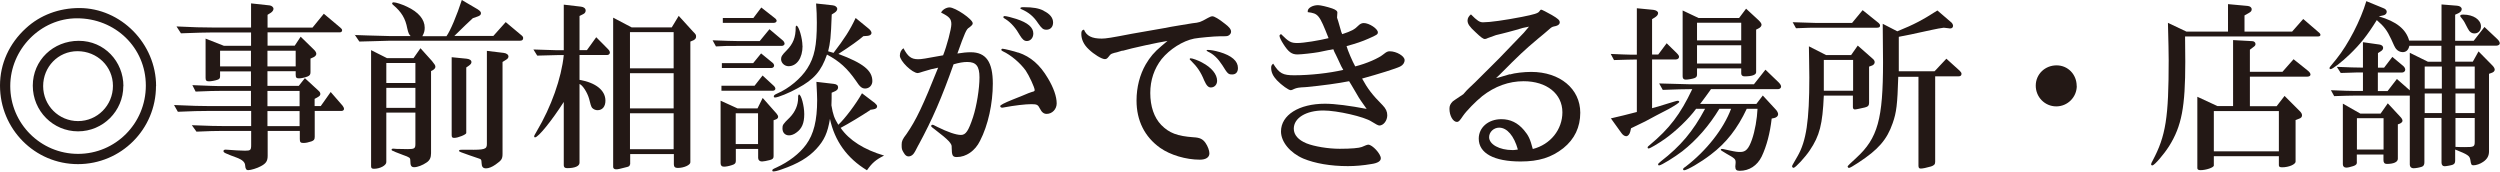
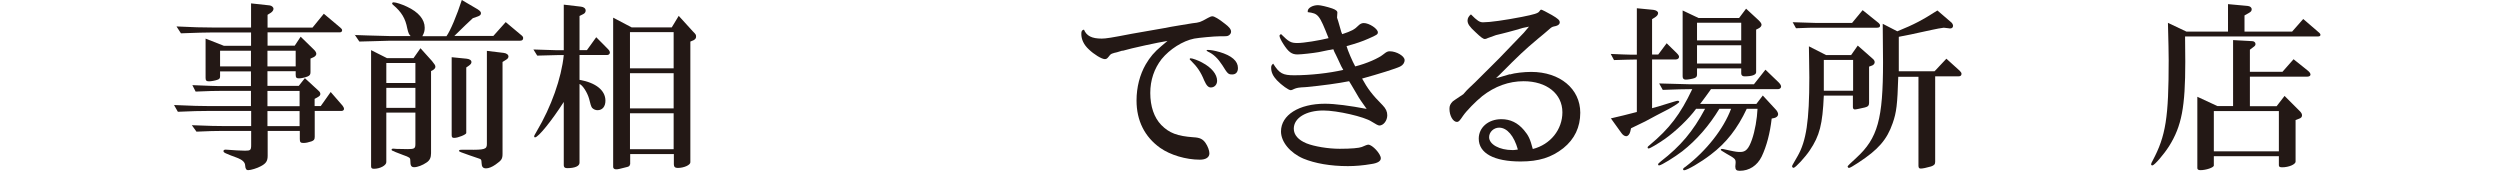
<svg xmlns="http://www.w3.org/2000/svg" id="_イヤー_2" viewBox="0 0 236.4 16.22">
  <defs>
    <style>.cls-1{fill:#231815;}</style>
  </defs>
  <g id="_イヤー_1-2">
    <g>
-       <path class="cls-1" d="M14.75,8.14c0,4.08-3.3,7.38-7.38,7.38S0,12.2,0,8.09c0-2.06,.87-3.98,2.45-5.42C3.79,1.43,5.58,.76,7.5,.76c3.94,0,7.26,3.37,7.26,7.38ZM.97,8.14c0,3.54,2.87,6.41,6.41,6.41s6.41-2.87,6.41-6.46S10.9,1.73,7.28,1.73C3.84,1.73,.97,4.66,.97,8.14Zm10.69,0c0,2.36-1.92,4.28-4.28,4.28s-4.28-1.92-4.28-4.32S5.03,3.86,7.45,3.86s4.22,1.96,4.22,4.28Zm-7.58,0c0,1.84,1.48,3.31,3.3,3.31s3.3-1.48,3.3-3.33-1.5-3.28-3.35-3.28-3.25,1.5-3.25,3.3Z" />
      <path class="cls-1" d="M16.42,9.93c1.82,.08,2.53,.1,3.35,.1h3.96v-1.44h-2.6c-.92,0-1.33,.02-2.63,.07l-.31-.61,1.77,.07c.51,.02,.93,.02,1.17,.02h2.6v-1.39h-2.92v.46c0,.19-.05,.27-.27,.34-.19,.07-.58,.14-.78,.14-.24,0-.32-.08-.32-.32V3.65l1.73,.68h2.57v-1.26h-3.72c-.61,0-1.22,.02-2.91,.08l-.42-.65c1.7,.08,2.38,.1,3.33,.1h3.72V.32l1.75,.19c.2,.02,.37,.17,.37,.32,0,.14-.1,.27-.24,.37l-.32,.2v1.21h4.25l1.07-1.31,1.56,1.31c.12,.1,.17,.17,.17,.25,0,.12-.08,.2-.22,.2h-6.83v1.26h2.57l.56-.85,1.24,1.21c.15,.14,.24,.29,.24,.41s-.1,.24-.24,.31l-.31,.14v1.29c0,.22-.07,.32-.29,.41-.27,.1-.58,.17-.8,.17-.24,0-.31-.08-.31-.34v-.34h-2.67v1.39h2.96l.58-.73,1.29,1.19c.12,.1,.17,.2,.17,.31,0,.12-.07,.19-.2,.27l-.34,.19v.68h.58l.94-1.33,1.12,1.29c.07,.08,.14,.22,.14,.31,0,.1-.1,.19-.22,.19h-2.55v2.45c0,.25-.07,.34-.31,.43-.29,.1-.54,.15-.76,.15-.27,0-.34-.08-.34-.37v-.77h-3.04v2.35c0,.49-.15,.73-.65,.99-.34,.19-.94,.37-1.19,.37-.19,0-.27-.14-.29-.46q-.02-.43-.76-.71l-.59-.22c-.22-.1-.37-.15-.41-.17-.2-.08-.29-.15-.29-.24s.08-.14,.2-.14l.31,.02c.22,.03,1.26,.08,1.53,.08,.51,0,.58-.05,.58-.54v-1.33h-2.67c-.82,0-1.28,.02-2.5,.07l-.44-.61c1.77,.07,2.36,.08,2.94,.08h2.67v-1.43h-3.96c-1.02,0-1.51,.02-2.97,.08l-.37-.65Zm7.31-3.65v-1.48h-2.92v1.48h2.92Zm4.23,0v-1.48h-2.67v1.48h2.67Zm.37,3.76v-1.44h-3.04v1.44h3.04Zm0,1.89v-1.43h-3.04v1.43h3.04Z" />
      <path class="cls-1" d="M33.52,3.31c.68,.03,1.45,.05,3.35,.1h1.96c-.15-.14-.22-.29-.32-.73-.17-.92-.54-1.55-1.33-2.21-.07-.05-.1-.1-.1-.15s.05-.1,.14-.1c.22,0,.8,.19,1.26,.41,1.1,.51,1.68,1.21,1.68,1.99,0,.29-.05,.49-.22,.8h2.28c.36-.49,.99-1.99,1.45-3.42l1.5,.88c.22,.15,.31,.24,.31,.37,0,.15-.1,.24-.34,.32l-.43,.15c-.34,.31-.93,.87-1.75,1.68h3.69l1.17-1.31,1.36,1.14c.24,.19,.29,.25,.29,.37,0,.17-.1,.25-.29,.25h-12.29c-.22,0-.83,.02-1.77,.05-.15,0-.63,.02-1.14,.03l-.44-.65Zm3.01,12.02c0,.31-.59,.63-1.17,.63-.2,0-.27-.07-.27-.24V4.74l1.51,.76h2.5l.66-.94,1.09,1.21c.25,.31,.32,.41,.32,.54,0,.12-.08,.22-.22,.31l-.19,.1v7.77c0,.41-.12,.68-.43,.88-.36,.25-.85,.44-1.16,.44-.27,0-.37-.14-.37-.58,0-.24-.03-.29-.17-.36-.02-.03-.24-.12-.53-.22-.31-.12-.58-.22-.7-.27-.12-.07-.22-.1-.27-.12-.07-.02-.1-.05-.1-.1,0-.07,.03-.1,.14-.1,.05,0,.17,0,.31,.02l1.09,.02c.63,0,.71-.07,.71-.49v-2.96h-2.75v4.67Zm2.75-7.48v-1.89h-2.75v1.89h2.75Zm0,2.35v-1.89h-2.75v1.89h2.75Zm4.81,2.38c0,.14-.78,.46-1.14,.46-.19,0-.24-.07-.24-.27V5.41l1.41,.14c.29,.03,.46,.15,.46,.32,0,.12-.07,.22-.27,.36l-.22,.15v6.2Zm3.43,1.94c0,.51-.08,.63-.66,1.04-.34,.24-.66,.36-.9,.36-.29,0-.41-.15-.42-.49-.02-.36-.03-.37-.31-.46-.17-.05-1.43-.49-1.6-.56-.19-.07-.22-.1-.22-.15,0-.08,.05-.1,.29-.1h.59c1.53,.02,1.75-.05,1.75-.53V4.81l1.58,.19c.27,.03,.46,.17,.46,.34,0,.12-.07,.22-.24,.32l-.32,.2V14.52Z" />
      <path class="cls-1" d="M53.31,9.64c-1.14,1.78-2.41,3.35-2.72,3.35-.05,0-.08-.03-.08-.08,0-.07,.03-.14,.25-.51,1.36-2.28,2.33-5.01,2.55-7.19h-.61c-.25,0-.59,.02-1.9,.05l-.36-.58c.75,.03,1.38,.05,2.26,.07h.61V.44l1.63,.19c.27,.03,.44,.17,.44,.37,0,.14-.08,.27-.24,.34l-.34,.17v3.23h.7l.88-1.22,1.09,1.1c.15,.15,.2,.25,.2,.36,0,.12-.12,.22-.24,.22h-2.63v2.35c1.55,.27,2.45,1,2.45,1.97,0,.56-.29,.9-.75,.9-.19,0-.37-.08-.51-.22q-.12-.14-.29-.88c-.17-.59-.61-1.27-.9-1.38v7.45c0,.32-.44,.51-1.17,.51-.22,0-.32-.09-.32-.27v-5.98Zm6.26,5.9c0,.12-.1,.22-.27,.25-.78,.2-.85,.22-1.05,.22-.15,0-.27-.08-.27-.22V1.67l1.75,.92h3.79l.66-1.09,1.33,1.46c.29,.29,.31,.32,.31,.51,0,.15-.08,.25-.25,.34l-.29,.12V15.35c0,.25-.6,.53-1.19,.53-.25,0-.37-.1-.37-.34v-.97h-4.13v.97Zm4.13-9.08V3.04h-4.13v3.42h4.13Zm0,3.79v-3.33h-4.13v3.33h4.13Zm0,3.86v-3.4h-4.13v3.4h4.13Z" />
-       <path class="cls-1" d="M67.37,3.81c1.39,.05,1.8,.07,2.28,.07h2.19l.92-1.12,1.21,1.02c.14,.1,.22,.25,.22,.36s-.14,.2-.27,.2h-4.27c-.9,0-1.09,0-1.95,.05l-.32-.58Zm2.21,11.41c0,.2-.08,.31-.36,.39-.29,.1-.58,.15-.76,.15-.22,0-.32-.12-.32-.34v-5.9l1.6,.73h1.89l.49-.99,1.31,1.48c.1,.12,.15,.22,.15,.31,0,.1-.08,.2-.24,.25l-.19,.07v3.4c0,.2-.08,.29-.34,.36-.31,.08-.61,.14-.76,.14-.22,0-.36-.14-.36-.34v-.85h-2.11v1.14Zm-1.36-7.11h3.13l.76-.97,1.02,.94c.12,.1,.19,.22,.19,.31,0,.1-.1,.19-.24,.19h-4.86v-.46Zm.03-2.14h2.97l.75-.92,1.04,.85c.12,.08,.19,.2,.19,.31,0,.12-.12,.22-.25,.22h-4.69v-.46Zm.08-4.27h2.91l.75-.99,1.26,.99c.12,.08,.19,.19,.19,.27,0,.1-.12,.19-.25,.19h-4.84v-.46Zm3.35,11.92v-2.91h-2.11v2.91h2.11Zm10.61-3.21c-.85,.56-2.09,1.31-2.8,1.68,.8,1.17,2.23,2.07,4.11,2.62-.78,.39-1.14,.7-1.62,1.39-1.89-1.14-3.06-2.79-3.5-4.86-.22,1.33-.54,2.02-1.27,2.82-.76,.83-1.77,1.43-3.28,1.95-.37,.14-.66,.2-.8,.2-.07,0-.1-.03-.1-.1,0-.08,.05-.12,.39-.27,1.16-.53,2.18-1.31,2.8-2.16,.73-.99,1.05-2.29,1.05-4.22,0-.42-.02-.63-.07-1.72l1.63,.19c.29,.03,.42,.15,.42,.32s-.08,.27-.27,.37l-.34,.15c0,.54,0,.63-.02,1.19,.15,.9,.27,1.21,.65,1.84,.61-.56,1.67-1.96,2.24-2.98l1.21,.92c.15,.14,.22,.22,.22,.31,0,.17-.12,.25-.36,.29l-.31,.05Zm-.65-6.99c-.41,.36-1.21,.94-2.36,1.68,2.33,.87,3.21,1.56,3.21,2.57,0,.39-.29,.7-.68,.7-.31,0-.51-.17-.87-.73-.83-1.19-1.56-1.85-2.74-2.48-.54,1.56-1.22,2.35-2.77,3.18-.78,.44-1.87,.88-2.14,.88-.07,0-.12-.03-.12-.1,0-.1,.08-.17,.31-.27,1.12-.48,2.26-1.43,2.86-2.38,.68-1.07,.9-2.16,.9-4.32,0-.71-.02-1.09-.07-1.82l1.56,.17c.25,.02,.44,.17,.44,.34,0,.12-.08,.25-.25,.36l-.27,.17c-.08,2.23-.14,2.65-.34,3.48l.51,.15c1.02-1.33,1.55-2.14,2.09-3.3l1.21,.99c.19,.15,.29,.31,.29,.43,0,.14-.15,.25-.36,.27l-.41,.03Zm-5.75,.92c0,1.14-.54,1.92-1.33,1.92-.37,0-.7-.31-.7-.66,0-.24,.08-.39,.51-.82,.63-.63,.88-1.26,.87-2.21,0-.08,.03-.14,.08-.14,.22,.02,.56,1.21,.56,1.9Zm-.41,4.74c0-.08,.03-.14,.08-.14,.2,0,.49,1.07,.49,1.85,0,.85-.22,1.38-.75,1.75-.22,.17-.48,.26-.68,.26-.39,0-.63-.26-.63-.66,0-.32,.03-.39,.7-1.04,.51-.53,.78-1.17,.78-1.84v-.19Z" />
-       <path class="cls-1" d="M86.87,13.67q-.37,.75-.51,.9c-.12,.14-.29,.22-.44,.22-.19,0-.32-.1-.46-.34-.19-.31-.2-.37-.2-.78,0-.32,.08-.51,.46-1,.92-1.33,1.56-2.69,2.99-6.27-.39,.07-.9,.2-1.43,.37-.25,.08-.42,.14-.49,.14-.53,0-1.7-1.14-1.7-1.65,0-.29,.12-.54,.34-.7,.42,.8,.75,1.04,1.39,1.04,.32,0,.61-.05,2.36-.37,.36-.9,.78-2.5,.78-2.94,0-.51-.19-.71-.97-1.1,.12-.27,.49-.49,.8-.49,.54,0,2.19,1.12,2.19,1.5,0,.12-.07,.2-.34,.41-.25,.12-.42,.51-1.11,2.45,.51-.08,.88-.12,1.26-.12,1.45,0,2.09,.92,2.09,2.96,0,1.89-.44,3.93-1.21,5.42-.46,.94-1.31,1.53-2.19,1.53-.41,0-.48-.14-.49-.93,.05-.32-.31-.7-1.53-1.63-.32-.24-.41-.31-.41-.37s.05-.12,.12-.12,.08,0,.46,.2c.99,.49,1.78,.76,2.24,.76s.71-.39,1.14-1.68c.34-1.04,.61-2.69,.61-3.76s-.32-1.46-1.16-1.46c-.37,0-.77,.07-1.29,.22-1.12,3.16-1.99,5.18-3.31,7.62Zm9.43-8.7c1.16,.39,2.04,1.16,2.79,2.43,.54,.9,.83,1.73,.83,2.38,0,.54-.42,.99-.95,.99-.26,0-.46-.15-.63-.49-.19-.37-.27-.43-.82-.43s-1.6,.12-2.6,.31c-.07,.02-.12,.02-.17,.02-.1,0-.17-.07-.17-.15q0-.14,1.17-.61c.31-.12,.61-.24,.9-.36,.48-.2,.8-.34,.94-.37,.17-.03,.25-.08,.25-.17,0-.24-.53-1.38-.85-1.85-.53-.73-1.39-1.46-2.16-1.82-.1-.05-.14-.08-.14-.14,0-.07,.03-.1,.12-.1,.14,0,1.12,.24,1.48,.37Zm-.2-3.18c1.1,.36,1.61,.8,1.61,1.38,0,.41-.27,.71-.61,.71-.25,0-.42-.15-.66-.54-.36-.65-.83-1.19-1.31-1.5-.24-.15-.25-.15-.25-.22s.05-.1,.12-.1c.15,0,.71,.14,1.1,.27Zm2.6-.76c.59,.29,.88,.66,.88,1.1,0,.41-.25,.68-.63,.68-.31,0-.44-.12-.78-.6-.42-.65-.9-1.04-1.56-1.33-.08-.02-.12-.05-.12-.1,0-.08,.08-.1,.34-.1,.83,0,1.43,.1,1.87,.34Z" />
      <path class="cls-1" d="M106.15,4.78c-.42,.14-.73,.22-.78,.22-.15,.05-.32,.1-.32,.12-.05,.03-.14,.14-.24,.27-.12,.15-.2,.2-.34,.2-.29,0-1.04-.46-1.51-.92-.48-.44-.71-.95-.71-1.46,0-.27,.05-.36,.25-.41,.24,.59,.73,.85,1.68,.85,.39,0,.9-.08,2.86-.46q1.33-.24,3.09-.54c.31-.07,.8-.15,1.46-.26,.53-.08,1-.17,1.16-.19,.7-.08,.71-.08,1.48-.51,.17-.1,.32-.15,.42-.15,.17,0,.61,.25,1.17,.7,.42,.31,.59,.54,.59,.75,0,.14-.07,.25-.19,.34-.15,.1-.17,.1-.85,.1-.54,0-2.02,.14-2.45,.22-1.09,.22-2.31,1-3.08,1.94-.7,.9-1.07,1.99-1.07,3.2,0,1.27,.36,2.33,1.04,3.03,.75,.76,1.51,1.05,3.04,1.16,.61,.03,.88,.17,1.14,.53,.22,.32,.37,.73,.37,.99,0,.37-.32,.6-.9,.6-1.31,0-2.8-.44-3.76-1.12-1.46-1.04-2.23-2.57-2.23-4.47,0-1.26,.31-2.45,.87-3.42,.42-.71,.8-1.16,1.48-1.73q.42-.37,.58-.49c-.88,.14-3.4,.68-4.27,.94Zm7.53,1.14c.88,.46,1.41,1.1,1.41,1.72,0,.36-.25,.63-.59,.63-.24,0-.41-.17-.63-.66-.32-.8-.68-1.31-1.22-1.84-.14-.14-.15-.14-.15-.19,0-.03,.03-.07,.08-.07,.17,0,.7,.19,1.11,.41Zm1.65-1c1.14,.34,1.73,.85,1.73,1.51,0,.39-.2,.61-.54,.61-.37,0-.43-.05-.94-.88-.41-.63-.83-1.04-1.34-1.27-.12-.07-.14-.08-.14-.12s.03-.05,.1-.05c.31,0,.66,.07,1.12,.2Z" />
      <path class="cls-1" d="M126.8,2.91c0,.05,.05,.15,.12,.32,.88-.29,1.17-.44,1.55-.83,.15-.15,.32-.22,.49-.22,.51,0,1.33,.54,1.33,.88,0,.19-.1,.25-.9,.6-.56,.25-1.17,.46-2.06,.7,.1,.39,.56,1.46,.82,1.92,1.07-.27,2.23-.77,2.7-1.17,.25-.2,.37-.26,.56-.26,.65,0,1.41,.46,1.41,.83,0,.25-.15,.48-.42,.61-.37,.19-2.04,.71-3.6,1.14,.51,.94,.97,1.55,1.94,2.52,.31,.32,.44,.61,.44,.95,0,.51-.36,.97-.75,.97q-.15,0-.73-.37c-.68-.46-3.26-1.05-4.56-1.05-1.65,0-2.8,.71-2.8,1.72,0,.58,.42,1.07,1.21,1.39,.73,.29,2.04,.51,3.13,.51s1.84-.07,2.09-.17c.31-.14,.53-.22,.61-.22,.39,0,1.19,.87,1.19,1.29,0,.27-.31,.46-.88,.54-.8,.14-1.56,.2-2.24,.2-1.65,0-3.11-.26-4.2-.71-1.26-.54-2.12-1.58-2.12-2.57,0-1.55,1.7-2.62,4.16-2.62,.95,0,2.36,.19,3.94,.49-.44-.61-.77-1.09-.88-1.31-.19-.31-.37-.63-.56-.95-.07-.1-.14-.24-.22-.36-.99,.2-2.58,.42-4.1,.56-.68,.03-.85,.07-1.09,.17-.15,.08-.27,.12-.32,.12-.22,0-.88-.48-1.33-.95-.36-.39-.53-.75-.53-1.17,0-.17,.03-.25,.19-.39,.59,.94,.92,1.1,1.99,1.1,1.5,0,3.31-.2,4.64-.51-.1-.17-.17-.31-.19-.34l-.36-.77c-.1-.2-.19-.41-.29-.59-.02-.03-.05-.12-.1-.25-.22,.05-.44,.08-.46,.08l-.92,.19c-.49,.09-1.65,.22-2.01,.22-.54,0-.85-.22-1.34-.99-.22-.34-.36-.65-.36-.77,0-.05,.03-.1,.14-.17,.75,.75,.94,.85,1.56,.85,.58,0,2.06-.24,2.94-.46-.88-2.23-.97-2.33-1.97-2.46v-.1c0-.29,.46-.56,.97-.56,.24,0,.87,.15,1.34,.31,.34,.12,.51,.25,.49,.41l-.03,.46,.12,.37,.25,.87Z" />
      <path class="cls-1" d="M142.78,7.04c.44-.14,1.33-.24,2.01-.24,2.72,0,4.64,1.6,4.64,3.86,0,1.36-.54,2.5-1.6,3.35-1.12,.88-2.31,1.26-4.04,1.26-2.52,0-3.96-.78-3.96-2.16,0-1.05,.9-1.84,2.14-1.84,.85,0,1.55,.34,2.14,1.04,.43,.51,.58,.83,.83,1.78,1.67-.42,2.8-1.84,2.8-3.47,0-1.75-1.48-2.94-3.67-2.94-1.39,0-2.72,.48-3.91,1.41-.61,.49-1.48,1.38-1.8,1.84-.34,.51-.44,.6-.59,.6-.37,0-.71-.58-.71-1.24,0-.29,.08-.46,.31-.7q.12-.1,1-.68s.14-.15,.32-.36c.1-.1,.37-.37,.78-.75l2.29-2.28,1.28-1.33,1.05-1.09c.07-.07,.27-.31,.49-.58-.31,.07-.51,.1-.58,.12-.46,.14-.92,.27-1.38,.39-.39,.1-.76,.2-1.16,.29l-.75,.27c-.14,.07-.24,.1-.31,.1-.14,0-.36-.15-.88-.65-.56-.51-.75-.78-.75-1.1,0-.22,.12-.42,.32-.58,.58,.59,.82,.75,1.14,.75,.65,0,2.07-.2,3.67-.51,1.19-.24,1.55-.34,1.67-.54,.07-.1,.12-.15,.15-.15,.08,0,.54,.24,1.02,.51,.58,.34,.75,.49,.75,.7,0,.15-.12,.27-.36,.34-.17,.03-.29,.07-.32,.08-.12,.05-.2,.12-.54,.42-.12,.1-.41,.36-.85,.71-1.33,1.12-1.79,1.56-3.64,3.42l-.31,.29c.14-.03,.22-.05,.25-.05l1.04-.31Zm-1.02,5.03c-.51,0-.95,.41-.95,.9,0,.68,.97,1.22,2.21,1.22,.1,0,.19,0,.36-.03q.05,0,.15-.02c-.36-1.29-1.02-2.07-1.77-2.07Z" />
      <path class="cls-1" d="M152.3,11.2c.97-.22,1.51-.36,2.48-.61V5.63h-.19c-.44,0-.83,.02-1.97,.05l-.31-.58,1.21,.05c.44,.02,.82,.02,1.07,.02h.19V.78l1.55,.15c.27,.03,.46,.15,.46,.31,0,.14-.1,.27-.25,.37l-.32,.2v3.35h.58l.8-1.07,.95,.93c.17,.17,.22,.26,.22,.36,0,.14-.14,.24-.29,.24h-2.26v4.61c.54-.15,.58-.15,1.39-.41,.78-.24,.95-.29,1.04-.29s.14,.05,.14,.1q0,.12-1,.68l-1.12,.58-1.1,.59-.95,.46-.39,.19-.07,.31c-.07,.27-.22,.44-.39,.44-.15,0-.32-.12-.44-.29l-1-1.39Zm8.09-.92c-.71,.97-1.94,2.14-2.96,2.86-.66,.46-1.41,.9-1.53,.9-.07,0-.1-.03-.1-.1,0-.05,.05-.12,.19-.22,1.87-1.55,2.91-2.92,4.03-5.29h-.17c-.65,0-1.22,.02-2.62,.07l-.34-.61,2.96,.08h6l1.09-1.38,1.24,1.19c.15,.15,.24,.29,.24,.41,0,.14-.14,.24-.29,.24h-6.34c-.25,.37-.31,.42-.54,.75-.15,.22-.32,.42-.49,.65h5.32l.61-.8,1.21,1.31c.15,.15,.24,.34,.24,.46,0,.17-.15,.31-.37,.36l-.24,.05c-.15,1.36-.48,2.62-.95,3.6-.42,.85-1.17,1.34-2.07,1.34-.31,0-.42-.1-.42-.41t.03-.34v-.07c0-.29-.1-.37-.87-.8-.46-.27-.53-.32-.53-.37s.03-.08,.1-.08,.07,0,.7,.14c.63,.14,.8,.15,1.05,.15,.51,0,.78-.29,1.09-1.16,.29-.82,.49-1.99,.53-2.92h-1.02c-.88,1.87-1.92,3.21-3.4,4.33-.95,.73-2.24,1.48-2.52,1.48-.05,0-.1-.05-.1-.1s.05-.12,.24-.24c1.97-1.51,3.59-3.57,4.3-5.47h-1.11c-.97,1.6-2.16,2.96-3.5,4.01-.7,.54-1.99,1.34-2.19,1.34-.07,0-.1-.03-.1-.1,0-.05,.07-.14,.27-.29,1.85-1.43,3.03-2.82,4.17-4.96h-.82Zm.08-3.23c0,.19-.07,.27-.25,.34-.19,.07-.61,.14-.82,.14-.19,0-.29-.1-.29-.31V.99l1.5,.71h3.84l.66-.88,1.19,1.1c.19,.19,.27,.31,.27,.42,0,.14-.12,.27-.31,.36l-.2,.1V6.83c0,.25-.39,.39-1.1,.39-.2,0-.31-.1-.31-.29v-.46h-4.18v.58Zm4.18-3.23v-1.67h-4.18v1.67h4.18Zm0,2.19v-1.73h-4.18v1.73h4.18Z" />
      <path class="cls-1" d="M172.46,9.04c-.12,2.72-.39,3.79-1.33,5.18-.44,.66-1.36,1.65-1.53,1.65-.07,0-.14-.07-.14-.14s0-.07,.51-.95c.83-1.43,1.12-3.35,1.12-7.45q0-.29-.02-1.61-.02-.85-.02-1.34l1.63,.83h2.36l.63-.9,1.43,1.26c.1,.08,.17,.2,.17,.31,0,.15-.12,.29-.31,.34l-.22,.08v3.43c0,.24-.1,.36-.39,.43-.36,.08-.83,.19-.95,.19s-.19-.08-.19-.22v-1.09h-2.77Zm-2.96-6.94c.24,0,.66,.02,2.28,.07h3.35l1-1.21,1.51,1.21c.08,.07,.14,.15,.14,.25,0,.14-.1,.2-.29,.2h-5.71c-.56,0-.71,0-1.95,.05l-.32-.58Zm5.73,6.48v-2.91h-2.77v2.91h2.77Zm4.27-1.33c-.08,2.65-.17,3.38-.53,4.4-.54,1.56-1.36,2.5-3.26,3.74-.49,.32-.78,.49-.88,.49-.05,0-.12-.09-.12-.14q0-.07,.83-.82c2.02-1.85,2.52-3.65,2.52-9.03,0-1.04-.02-2.65-.03-3.64l1.38,.71c1.67-.68,2.38-1.07,3.79-1.97l1.33,1.14c.08,.08,.15,.2,.15,.31,0,.15-.1,.25-.27,.25-.02,0-.1,0-.17-.02l-.44-.05c-.24,.03-.44,.07-.51,.08-.19,.03-.82,.17-1.75,.37-.61,.14-1,.22-1.99,.41v3.26h3.38l1.12-1.19,1.26,1.14c.12,.12,.17,.2,.17,.29,0,.17-.1,.24-.31,.24h-2.18V15.3c0,.24-.1,.34-.39,.44-.41,.12-.8,.2-.97,.2-.15,0-.22-.07-.22-.27V7.26h-1.9Z" />
-       <path class="cls-1" d="M196.38,8.12c0,1.07-.87,1.94-1.94,1.94s-1.94-.87-1.94-1.96,.88-1.92,1.97-1.92,1.9,.88,1.9,1.94Z" />
      <path class="cls-1" d="M217.8,1.8l1.38,1.19c.19,.15,.24,.22,.24,.31,0,.1-.08,.15-.27,.15h-12.53q.02,1.97,.02,2.4c0,4.27-.34,6.07-1.53,7.97-.51,.8-1.39,1.82-1.58,1.82-.07,0-.12-.03-.12-.1s.03-.15,.15-.36c1.24-2.33,1.51-4.06,1.51-9.48q0-.95-.07-3.54l1.75,.83h3.93V.39l1.85,.17c.24,.02,.39,.15,.39,.32,0,.15-.07,.24-.29,.36l-.39,.22v1.53h4.5l1.05-1.19Zm-8.46,13.85c0,.19-.73,.44-1.27,.44-.19,0-.29-.07-.29-.19v-6.75l1.9,.88h1.48V3.79l1.8,.1c.19,0,.32,.12,.32,.27,0,.12-.05,.19-.24,.32l-.29,.22v2.09h3.08l1.05-1.19,1.36,1.09c.15,.12,.24,.25,.24,.36,0,.12-.12,.2-.32,.2h-5.41v2.79h2.53l.75-.97,1.43,1.43c.15,.15,.22,.27,.22,.41,0,.15-.1,.26-.29,.32l-.32,.12v3.93c0,.27-.65,.54-1.27,.54-.22,0-.31-.05-.31-.2v-.85h-6.15v.88Zm6.15-1.34v-3.81h-6.15v3.81h6.15Z" />
-       <path class="cls-1" d="M227.83,4.32c-.08,.41-.31,.61-.63,.61-.24,0-.48-.12-.63-.31q-.14-.17-.46-.92c-.39-.83-.66-1.19-1.36-1.8-.92,1.48-1.55,2.26-2.57,3.25-.76,.73-1.62,1.39-1.8,1.39-.05,0-.1-.03-.1-.1s0-.07,.66-.87c1.11-1.38,2.28-3.64,2.82-5.46l1.61,.66c.2,.07,.32,.2,.32,.34,0,.17-.12,.29-.31,.34l-.44,.1c1.67,.48,2.57,1.21,2.87,2.29h3.06V.42l1.48,.12c.25,.02,.43,.15,.43,.32,0,.14-.1,.27-.26,.36l-.36,.17V3.86h1.75l1.02-1.31,1.21,1.14c.15,.14,.24,.29,.24,.41s-.15,.22-.34,.22h-3.88v1.51h1.67l.54-.97,1.31,1.33c.14,.14,.22,.29,.22,.39,0,.15-.12,.26-.32,.32l-.22,.08v7.34c0,.41-.17,.73-.56,.99-.27,.19-.65,.32-.9,.32-.2,0-.24-.05-.31-.54-.07-.36-.24-.48-1.43-.95v1.05c0,.22-.07,.32-.24,.39-.12,.05-.61,.14-.76,.14-.19,0-.29-.14-.29-.34v-4.23h-1.62v4.2c0,.22-.07,.34-.22,.41-.22,.08-.59,.15-.82,.15-.2,0-.34-.14-.34-.34v-6.53h-5.18c-.56,0-.97,.02-1.97,.05l-.31-.56c1.28,.05,1.77,.07,2.28,.07h.75v-1.75h-.19c-.2,0-.53,0-.92,.02l-.99,.03-.37-.58c1.24,.05,1.73,.07,2.28,.07h.19V3.99l1.55,.22c.22,.03,.36,.15,.36,.31,0,.14-.08,.25-.27,.36l-.22,.14v1.38h.58l.78-1.02,1.02,.85c.12,.1,.2,.24,.2,.36,0,.15-.14,.27-.31,.27h-2.28v1.75h.92l.88-1.14,1.22,1.07v-3.55l1.72,.85h1.27v-1.51h-3.06Zm-4.96,10.98c0,.22-.07,.32-.36,.41s-.49,.14-.65,.14c-.2,0-.32-.12-.32-.32v-5.73l1.65,.94h1.92l.68-.97,1.17,1.26c.15,.15,.22,.29,.22,.39s-.1,.2-.25,.27l-.19,.07v3.25c0,.31-.39,.49-1.04,.49-.22,0-.32-.12-.32-.36v-.53h-2.52v.7Zm2.52-1.16v-2.96h-2.52v2.96h2.52Zm5.51-5.76v-2.09h-1.62v2.09h1.62Zm0,2.31v-1.85h-1.62v1.85h1.62Zm3.11-2.31v-2.09h-1.82v2.09h1.82Zm0,2.31v-1.85h-1.82v1.85h1.82Zm-1.82,3.2c.42,.02,.63,.02,.87,.02,.88,0,.95-.03,.95-.51v-2.24h-1.82v2.74Zm2.41-11.39c0,.39-.25,.66-.61,.66-.29,0-.48-.15-.65-.49-.32-.63-.34-.66-.51-.88-.17-.19-.19-.24-.19-.29,0-.08,.08-.12,.29-.12,.95,0,1.67,.48,1.67,1.12Z" />
    </g>
  </g>
</svg>